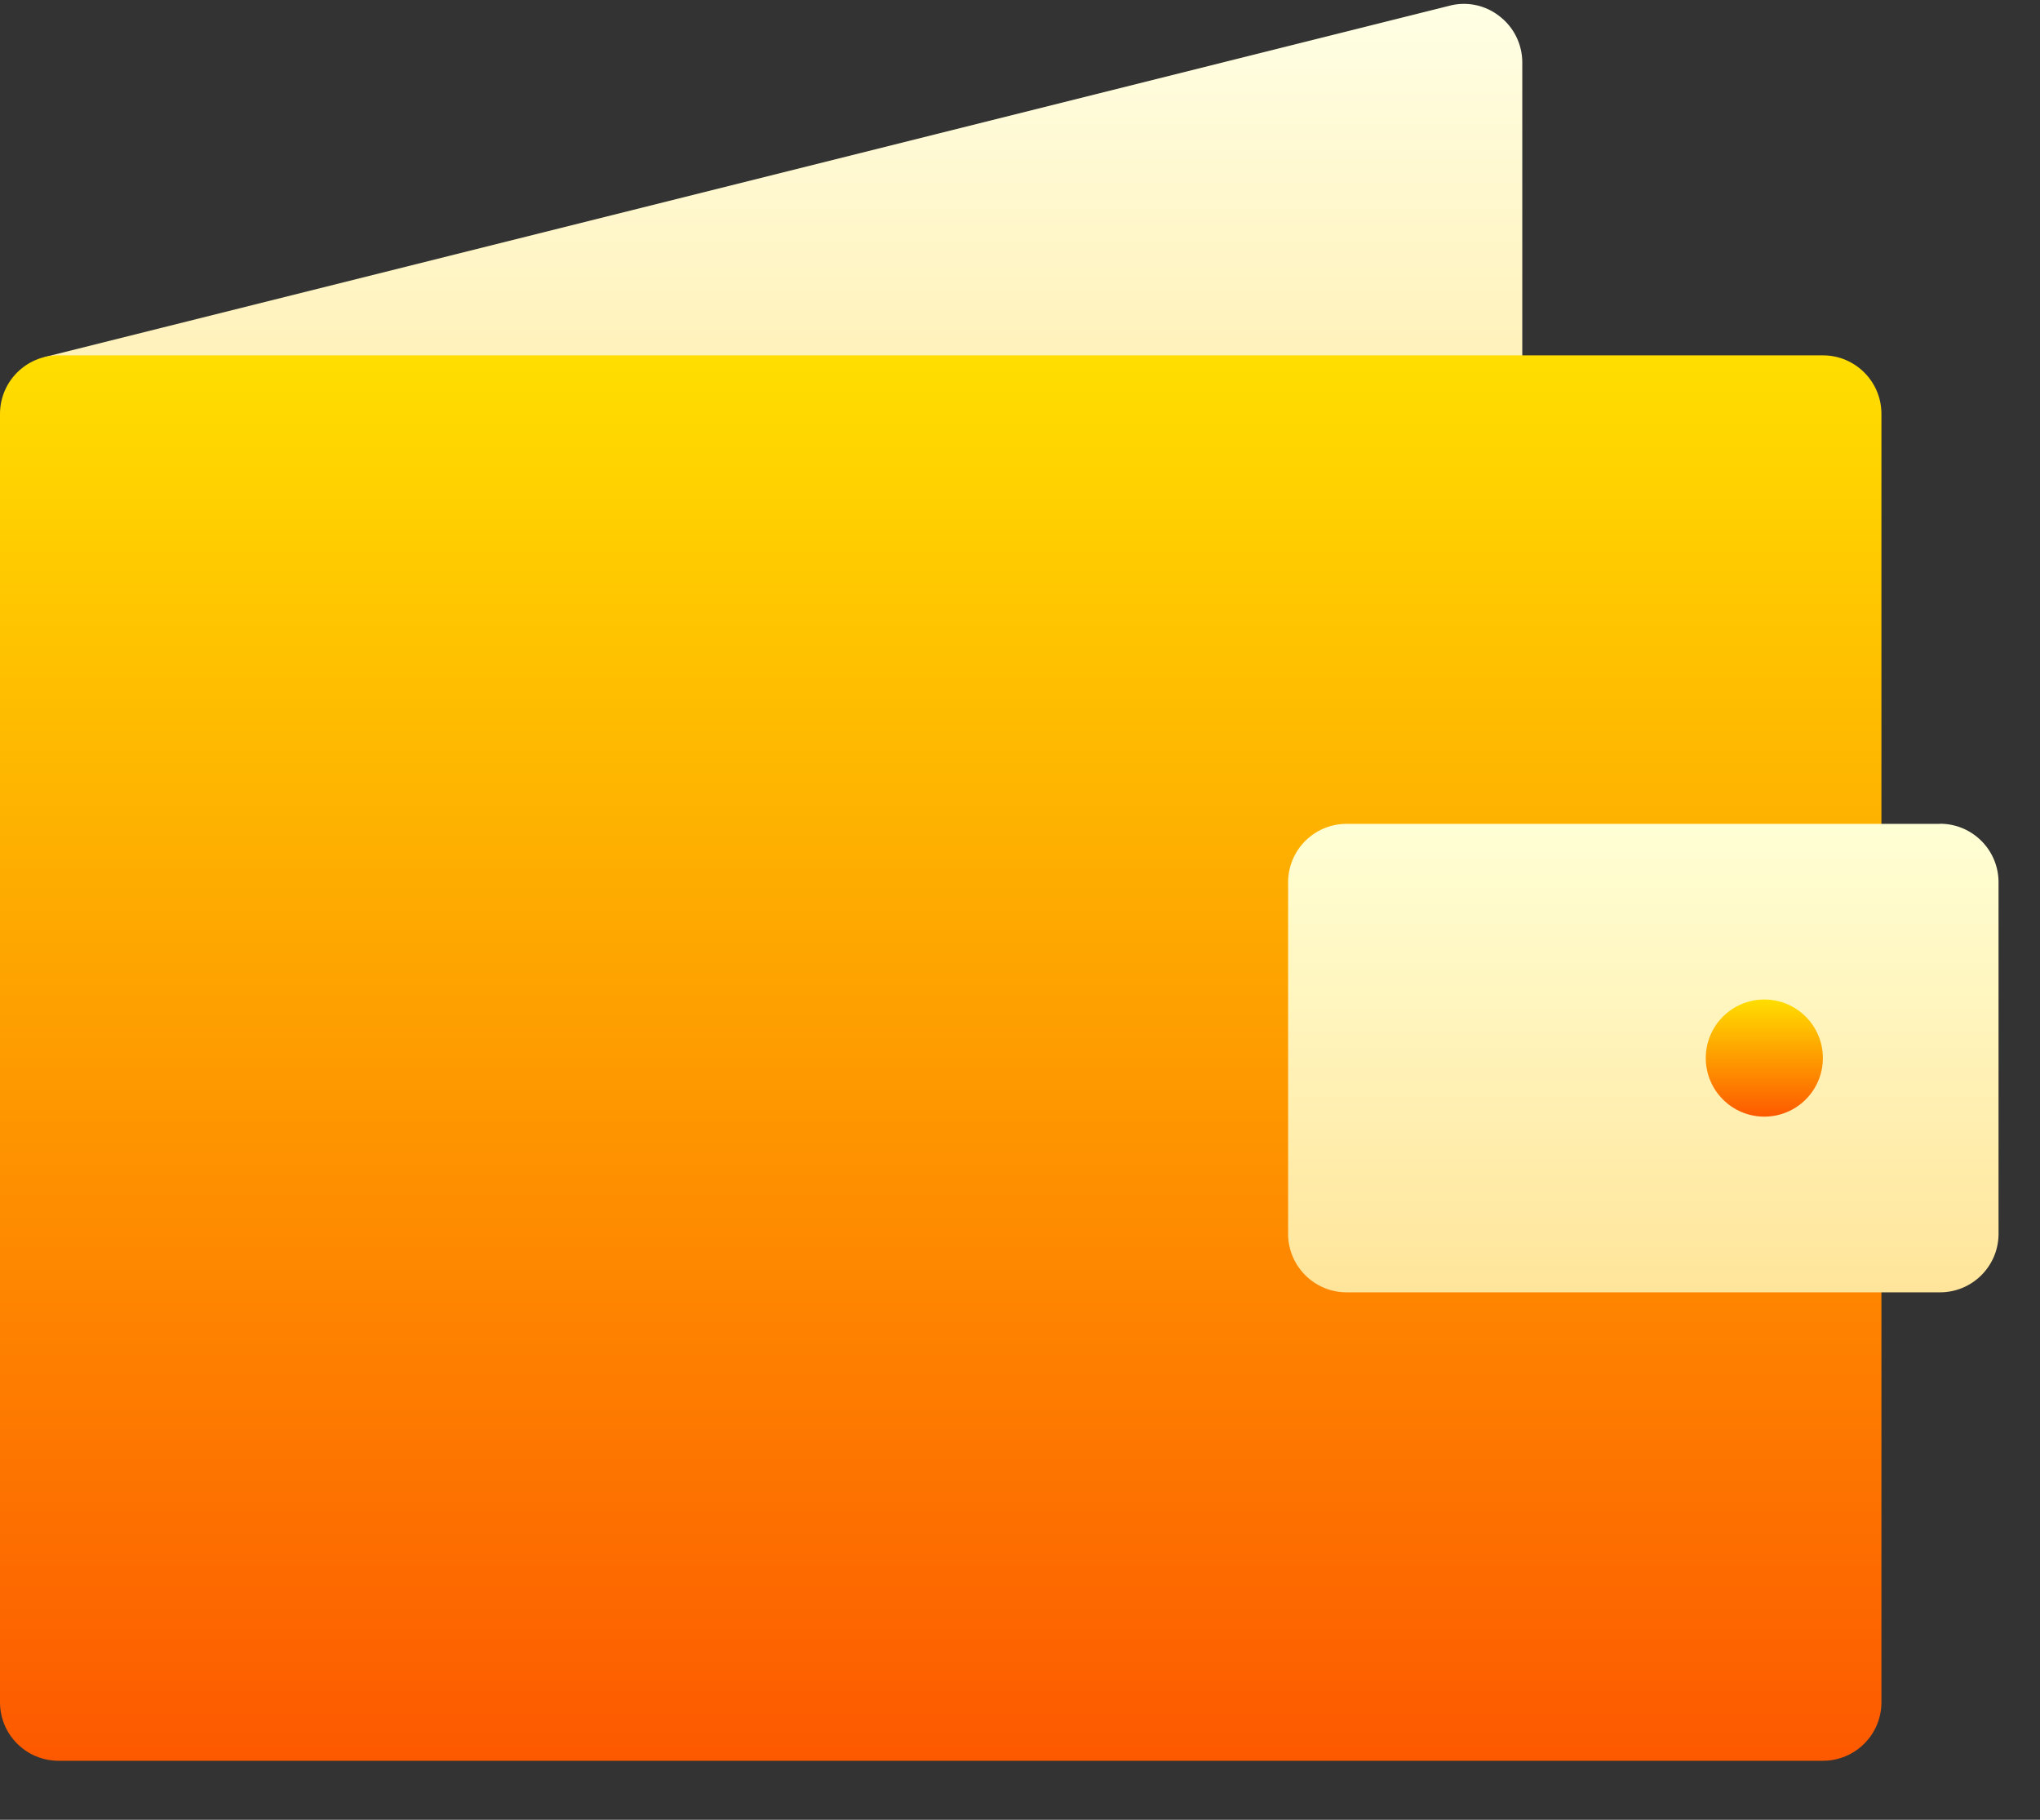
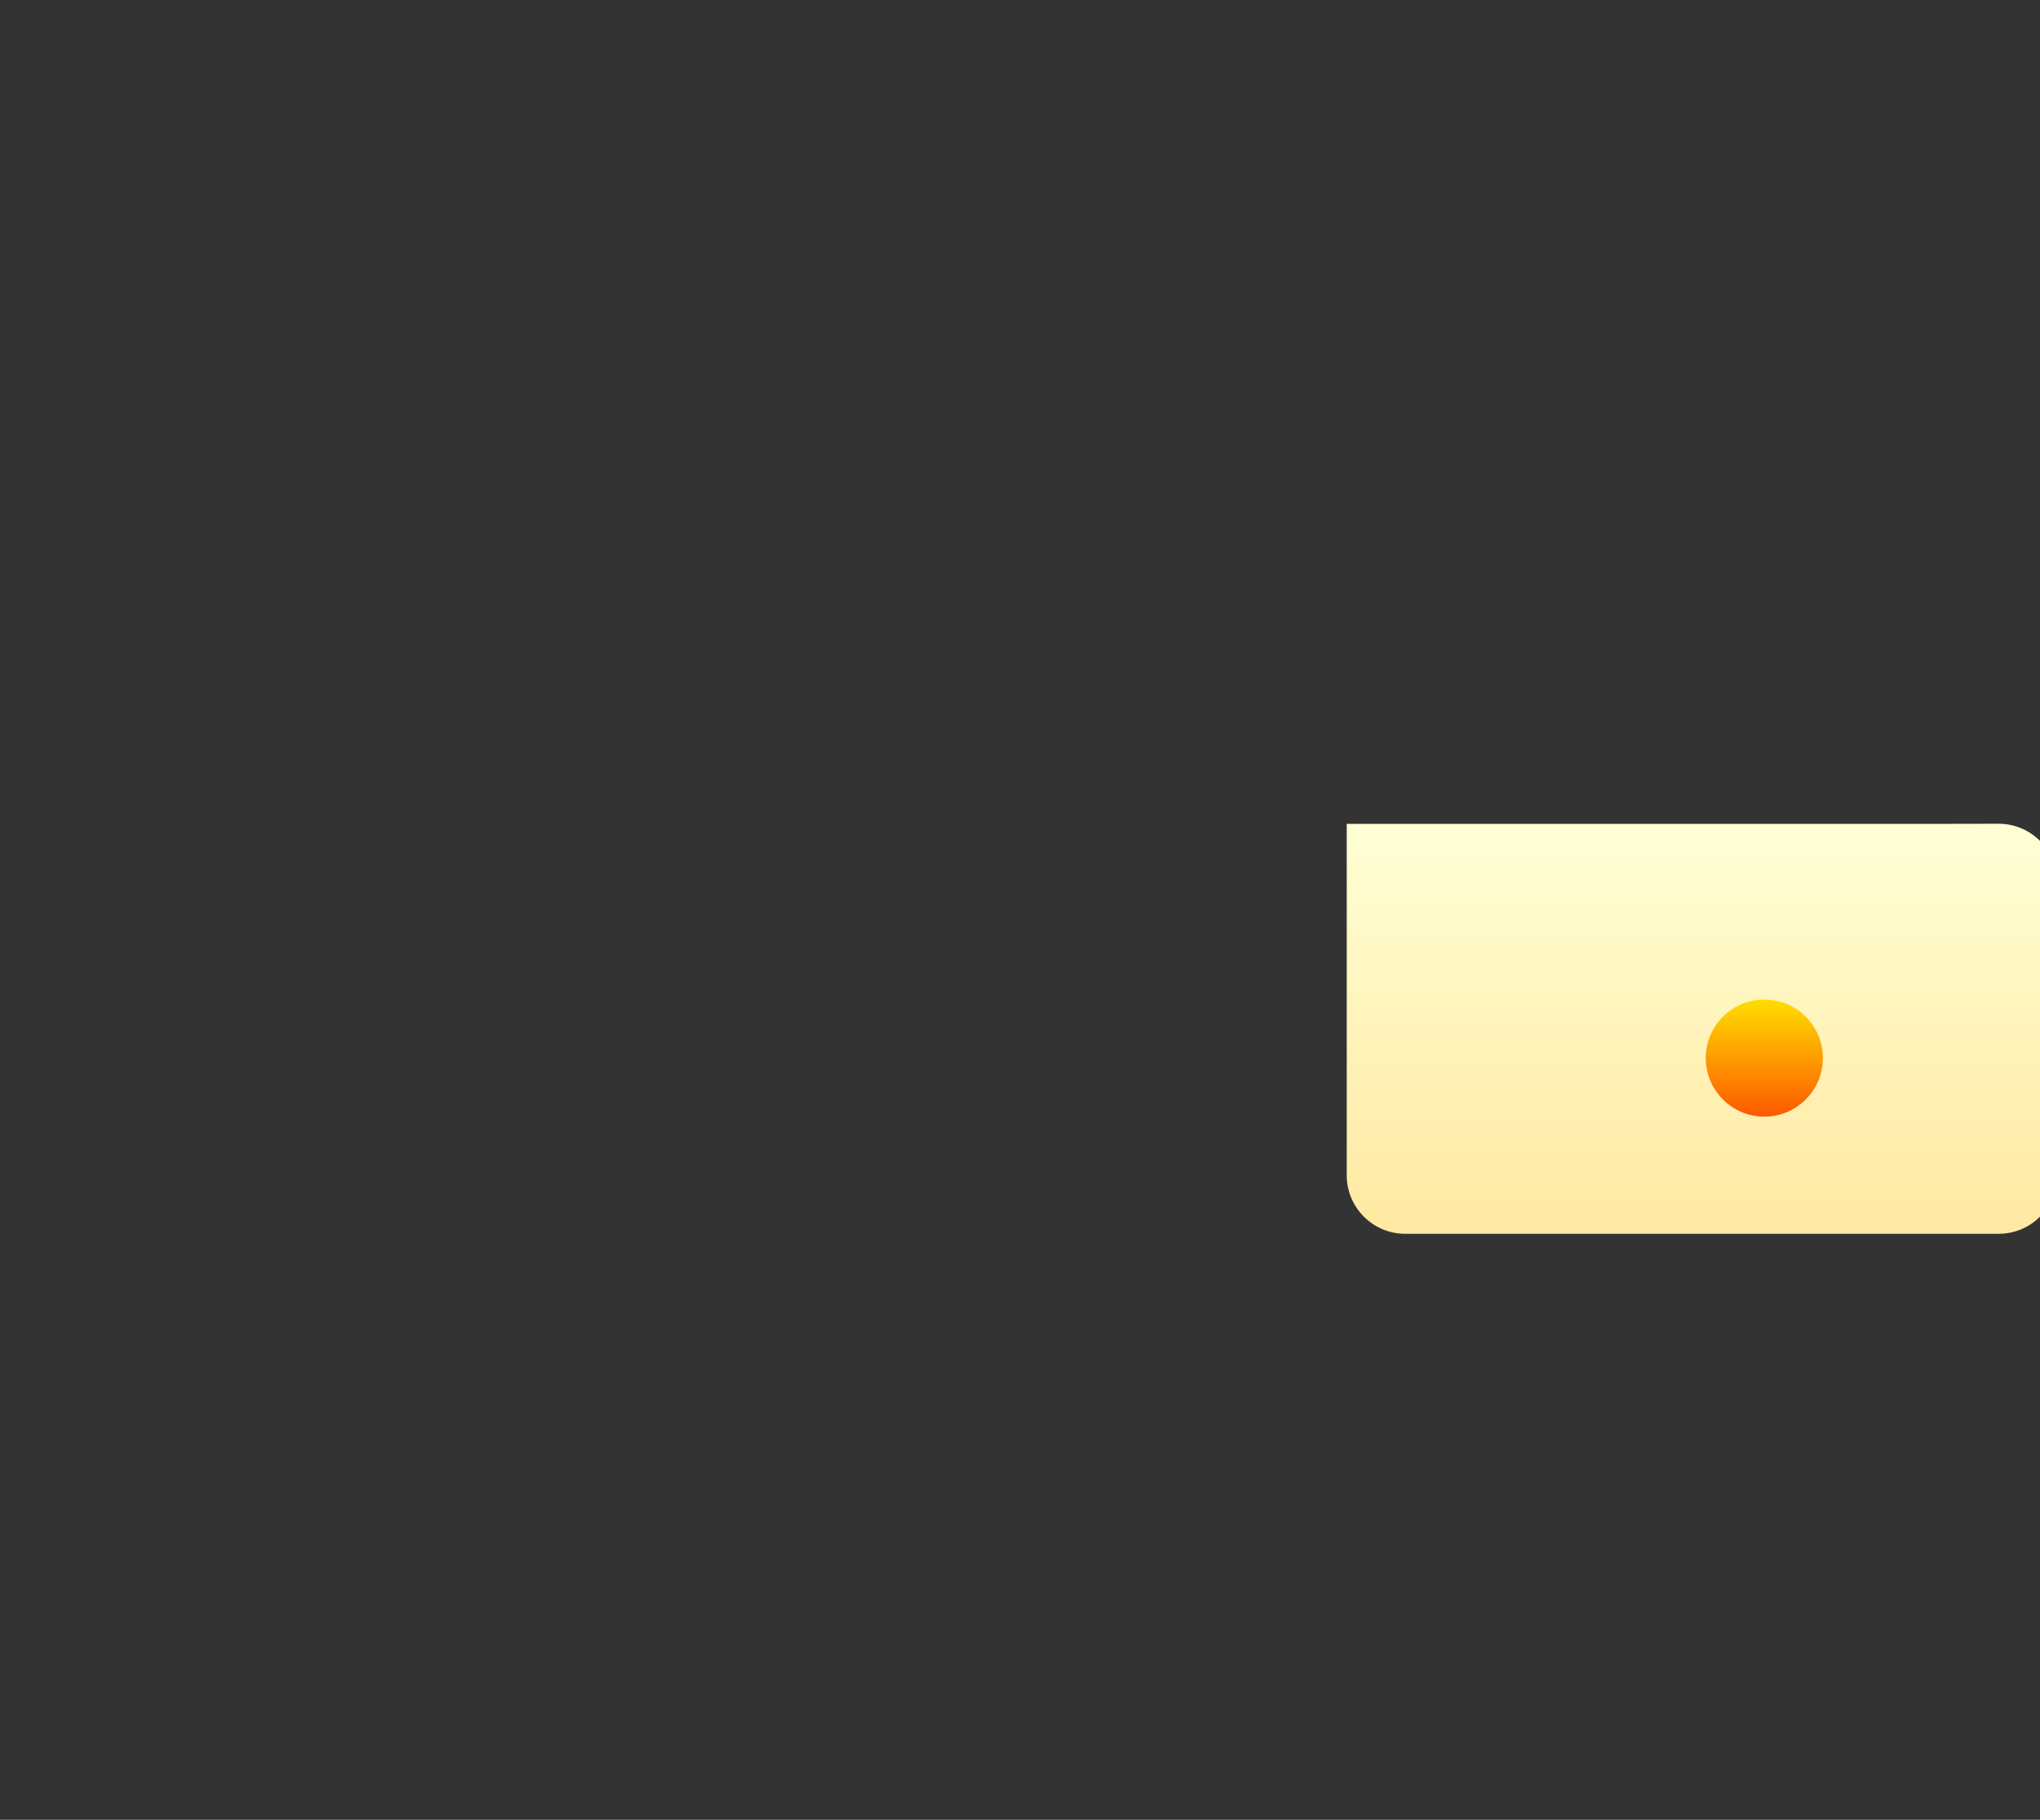
<svg xmlns="http://www.w3.org/2000/svg" width="37" height="33" fill="none">
  <rect width="100%" height="100%" fill="#333333" stroke="none" />
-   <path d="M.805 6.476L26.29.104a1.04 1.04 0 01.91.193c.26.201.41.51.41.837v6.372c0 .587-.476 1.062-1.063 1.062H1.063L.805 6.476z" fill="url(#paint0_linear)" />
-   <path d="M33.062 17.063c.587 0 1.062-.475 1.062-1.062V7.506c0-.587-.475-1.062-1.062-1.062h-32C.475 6.444 0 6.919 0 7.506v23.362c0 .587.475 1.062 1.062 1.062h32c.587 0 1.062-.475 1.062-1.062v-8.495c0-.587-.475-1.062-1.062-1.062h-7.575v-4.248h7.575z" fill="url(#paint1_linear)" />
-   <path d="M35.186 14.94h-10.76a1.06 1.06 0 00-1.063 1.061v6.372c0 .587.475 1.062 1.062 1.062h10.761c.587 0 1.062-.475 1.062-1.062V16c0-.587-.475-1.062-1.062-1.062z" fill="url(#paint2_linear)" />
+   <path d="M35.186 14.94h-10.76v6.372c0 .587.475 1.062 1.062 1.062h10.761c.587 0 1.062-.475 1.062-1.062V16c0-.587-.475-1.062-1.062-1.062z" fill="url(#paint2_linear)" />
  <circle cx="32" cy="19.187" r="1.062" fill="url(#paint3_linear)" />
  <defs>
    <linearGradient id="paint0_linear" x1="27.611" y1="8.568" x2="27.611" y2=".07" gradientUnits="userSpaceOnUse">
      <stop stop-color="#FFEDAD" />
      <stop offset="1" stop-color="#FFFFE5" />
    </linearGradient>
    <linearGradient id="paint1_linear" x1="34.124" y1="31.93" x2="34.124" y2="6.444" gradientUnits="userSpaceOnUse">
      <stop stop-color="#FD5900" />
      <stop offset="1" stop-color="#FFDE00" />
    </linearGradient>
    <linearGradient id="paint2_linear" x1="36.248" y1="23.435" x2="36.248" y2="14.939" gradientUnits="userSpaceOnUse">
      <stop stop-color="#FFE59A" />
      <stop offset="1" stop-color="#FFFFD5" />
    </linearGradient>
    <linearGradient id="paint3_linear" x1="33.062" y1="20.249" x2="33.062" y2="18.125" gradientUnits="userSpaceOnUse">
      <stop stop-color="#FD5900" />
      <stop offset="1" stop-color="#FFDE00" />
    </linearGradient>
  </defs>
</svg>